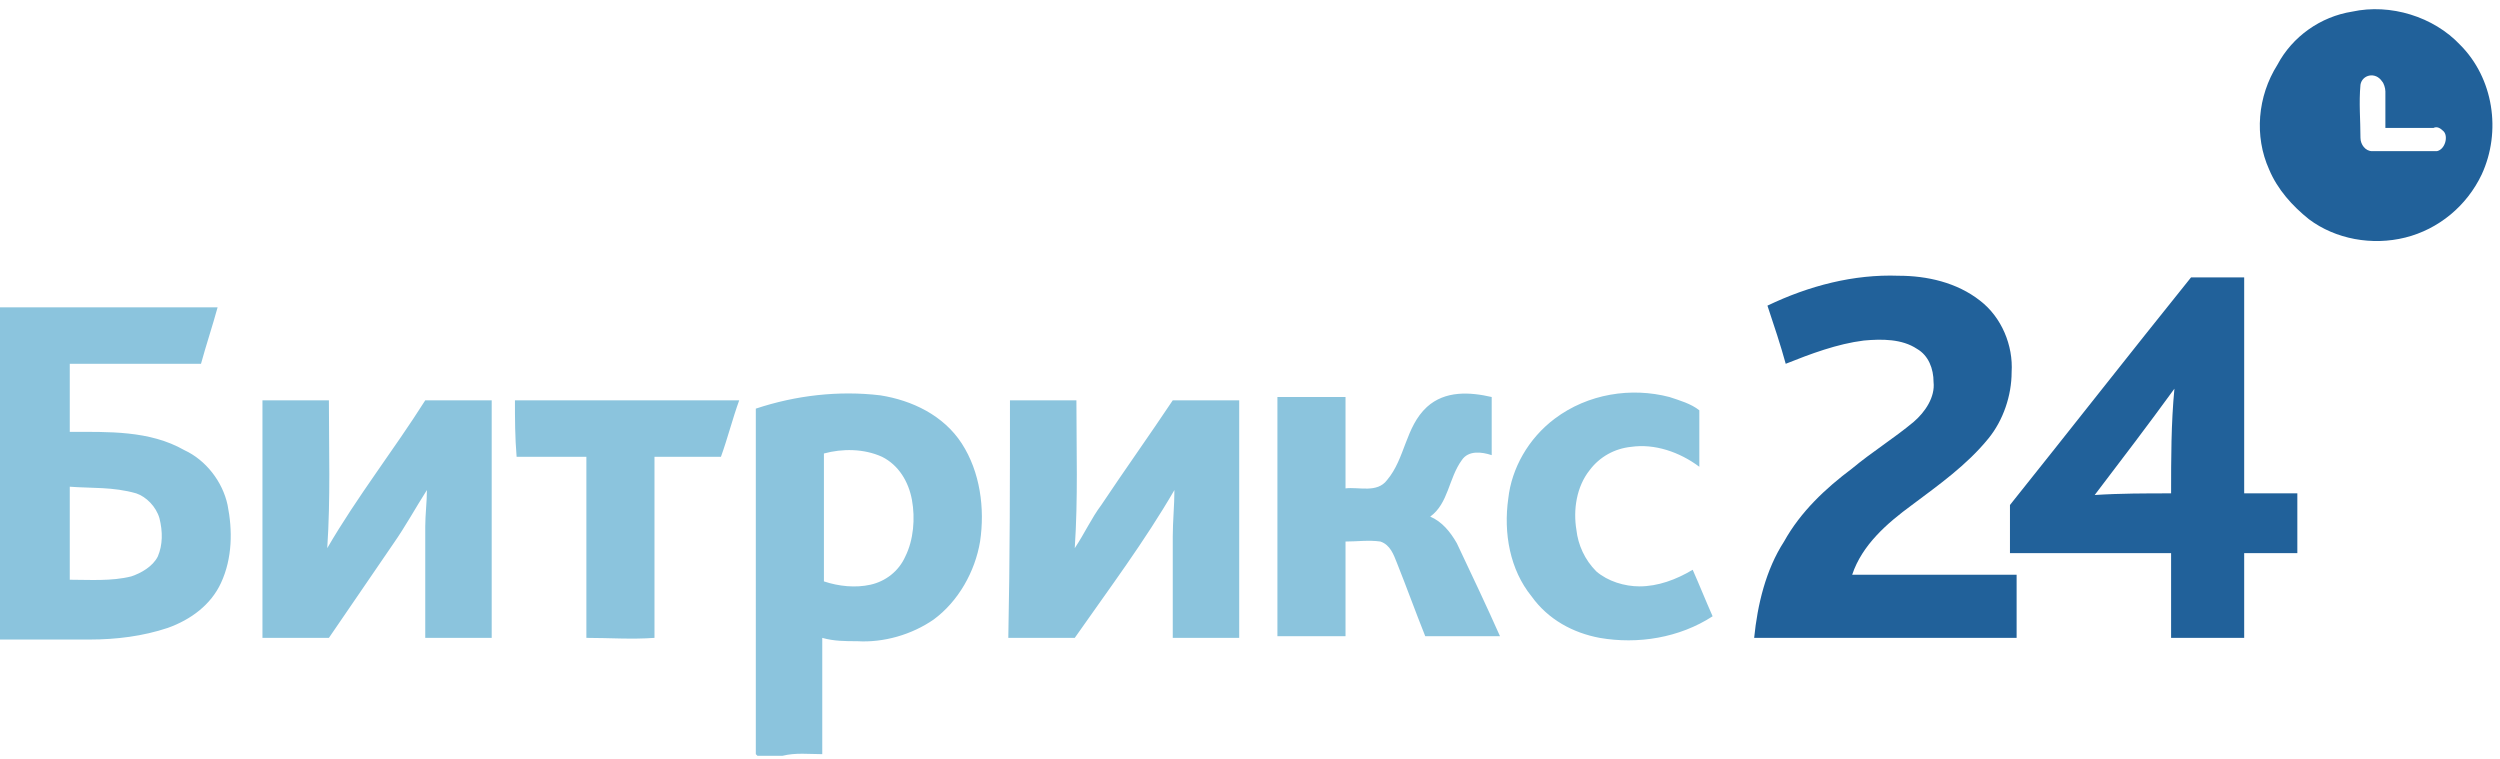
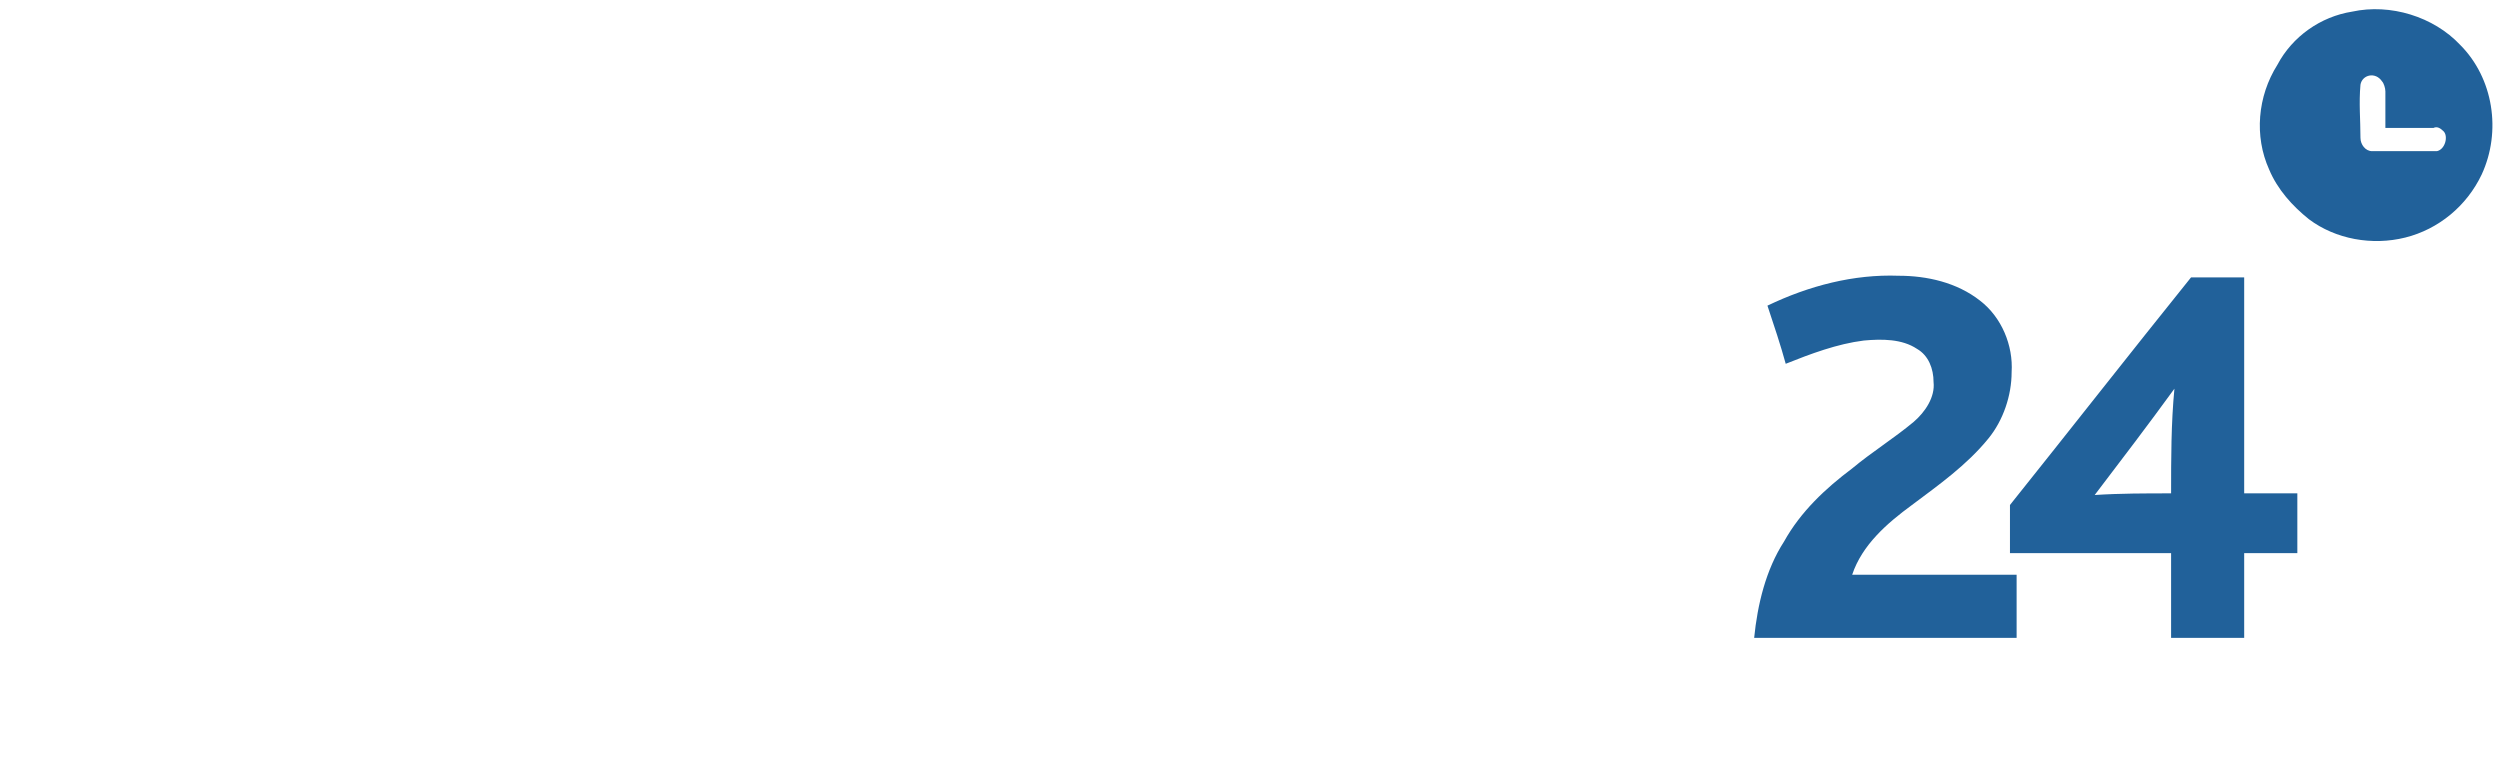
<svg xmlns="http://www.w3.org/2000/svg" version="1.1" id="_x31_" x="0px" y="0px" width="150.5px" height="45.7px" viewBox="0 0 150.5 45.7" style="enable-background:new 0 0 150.5 45.7;" xml:space="preserve">
  <style type="text/css">
	.st0{fill-rule:evenodd;clip-rule:evenodd;fill:#21619A;}
	.st1{fill-rule:evenodd;clip-rule:evenodd;fill:#8BC4DD;}
</style>
  <g>
    <path class="st0" d="M141.6,0.7c2.3-0.5,4.9,0.3,6.5,2c2,2,2.5,5.2,1.3,7.8c-0.9,1.9-2.6,3.3-4.6,3.8c-2,0.5-4.2,0.1-5.8-1.1   c-1-0.8-1.9-1.8-2.4-3c-0.9-2-0.7-4.4,0.5-6.3C138,2.2,139.7,1,141.6,0.7L141.6,0.7z M142.1,5.1c-0.1,1.1,0,2.1,0,3.2   c0,0.4,0.3,0.8,0.7,0.8c1.3,0,2.6,0,3.9,0c0.5-0.1,0.7-0.9,0.4-1.2c-0.2-0.2-0.4-0.3-0.6-0.2c-1,0-1.9,0-2.9,0c0-0.7,0-1.5,0-2.2   c0-0.2-0.1-0.5-0.2-0.6C143,4.3,142.2,4.5,142.1,5.1L142.1,5.1z M106.4,18.4c2.5-1.2,5.2-1.9,7.9-1.8c1.7,0,3.5,0.4,4.9,1.5   c1.3,1,2,2.7,1.9,4.3c0,1.4-0.5,2.9-1.4,4c-1.3,1.6-3,2.8-4.6,4c-1.5,1.1-3,2.4-3.6,4.2c3.3,0,6.6,0,9.9,0c0,1.3,0,2.6,0,3.8   c-5.3,0-10.5,0-15.8,0c0.2-2,0.7-4.1,1.8-5.8c1-1.8,2.5-3.2,4.1-4.4c1.2-1,2.5-1.8,3.7-2.8c0.7-0.6,1.3-1.5,1.2-2.4   c0-0.8-0.3-1.6-1-2c-0.9-0.6-2.1-0.6-3.2-0.5c-1.6,0.2-3.2,0.8-4.7,1.4C107.2,20.8,106.8,19.6,106.4,18.4L106.4,18.4z M121,30.4   c0,1,0,1.9,0,2.9c3.2,0,6.4,0,9.7,0c0,1.7,0,3.4,0,5.1c1.5,0,2.9,0,4.4,0c0-1.7,0-3.4,0-5.1c1.1,0,2.1,0,3.2,0c0-1.2,0-2.4,0-3.6   c-1.1,0-2.1,0-3.2,0c0-4.3,0-8.7,0-13c-1.1,0-2.2,0-3.2,0C128.2,21.3,124.6,25.9,121,30.4L121,30.4z M126.1,29.8   c1.6-2.1,3.2-4.2,4.8-6.4c-0.2,2.1-0.2,4.2-0.2,6.3C129.2,29.7,127.6,29.7,126.1,29.8z" />
-     <path class="st1" d="M0,18.5c4.4,0,8.7,0,13.1,0c-0.3,1.1-0.7,2.3-1,3.4c-2.6,0-5.3,0-7.9,0c0,1.4,0,2.8,0,4.1   c2.3,0,4.8-0.1,6.9,1.1c1.3,0.6,2.3,1.9,2.6,3.3c0.3,1.5,0.3,3.2-0.4,4.7c-0.6,1.3-1.8,2.2-3.2,2.7c-1.5,0.5-3.1,0.7-4.7,0.7   c-1.8,0-3.6,0-5.4,0C0,31.7,0,25.1,0,18.5L0,18.5z M4.2,29.3c0,1.9,0,3.7,0,5.6c1.2,0,2.5,0.1,3.7-0.2c0.6-0.2,1.3-0.6,1.6-1.2   c0.3-0.7,0.3-1.5,0.1-2.3c-0.2-0.7-0.8-1.3-1.4-1.5C6.8,29.3,5.5,29.4,4.2,29.3L4.2,29.3z M45.5,24.6c2.4-0.8,5-1.1,7.5-0.8   c1.9,0.3,3.8,1.2,4.9,2.9c1.1,1.7,1.4,3.9,1.1,5.9c-0.3,1.8-1.3,3.6-2.8,4.7c-1.3,0.9-3,1.4-4.6,1.3c-0.7,0-1.4,0-2.1-0.2   c0,2.3,0,4.7,0,7c-0.8,0-1.6-0.1-2.4,0.1c-0.5,0-1,0-1.5,0c0,0-0.1-0.1-0.1-0.1C45.5,38.5,45.5,31.5,45.5,24.6L45.5,24.6z    M49.6,27.3c0,2.6,0,5.2,0,7.7c0.9,0.3,1.9,0.4,2.8,0.2c0.9-0.2,1.7-0.8,2.1-1.7c0.5-1,0.6-2.3,0.4-3.4c-0.2-1.1-0.8-2.1-1.8-2.6   C52,27,50.7,27,49.6,27.3L49.6,27.3z M85.9,24.5c1.1-1,2.6-0.9,3.9-0.6c0,1.2,0,2.3,0,3.5c-0.6-0.2-1.4-0.3-1.8,0.3   c-0.8,1.1-0.8,2.6-1.9,3.4c0.7,0.3,1.2,0.9,1.6,1.6c0.9,1.9,1.8,3.8,2.6,5.6c-1.5,0-3,0-4.5,0c-0.6-1.5-1.1-2.9-1.7-4.4   c-0.2-0.5-0.4-1.1-1-1.3c-0.7-0.1-1.4,0-2.1,0c0,1.9,0,3.8,0,5.7c-1.4,0-2.7,0-4.1,0c0-3.7,0-7.3,0-11c0-1.1,0-2.3,0-3.4   c1.4,0,2.7,0,4.1,0c0,1.8,0,3.6,0,5.5c0.8-0.1,1.9,0.3,2.5-0.5C84.6,27.6,84.6,25.7,85.9,24.5L85.9,24.5z M93.6,25.2   c2-1.5,4.6-1.9,6.9-1.3c0.6,0.2,1.3,0.4,1.8,0.8c0,1.1,0,2.3,0,3.4c-1.2-0.9-2.7-1.4-4.1-1.2c-1,0.1-1.9,0.6-2.5,1.4   c-0.8,1-1,2.4-0.8,3.6c0.1,0.9,0.5,1.8,1.2,2.5c0.7,0.6,1.7,0.9,2.6,0.9c1.1,0,2.2-0.4,3.2-1c0.4,0.9,0.8,1.9,1.2,2.8   c-2,1.3-4.5,1.7-6.8,1.3c-1.6-0.3-3.1-1.1-4.1-2.5c-1.3-1.6-1.7-3.8-1.4-5.9C91,28.2,92,26.4,93.6,25.2L93.6,25.2z M15.8,24.1   c1.3,0,2.7,0,4,0c0,3,0.1,5.9-0.1,8.9c1.8-3.1,4-5.9,5.9-8.9c1.3,0,2.7,0,4,0c0,4.8,0,9.5,0,14.3c-1.3,0-2.7,0-4,0   c0-2.2,0-4.5,0-6.7c0-0.7,0.1-1.5,0.1-2.2c-0.7,1.1-1.3,2.2-2,3.2c-1.3,1.9-2.6,3.8-3.9,5.7c-1.3,0-2.7,0-4,0   C15.8,33.6,15.8,28.8,15.8,24.1L15.8,24.1z M60.8,24.1c1.3,0,2.7,0,4,0c0,3,0.1,5.9-0.1,8.9c0.6-0.9,1-1.8,1.6-2.6   c1.4-2.1,2.9-4.2,4.3-6.3c1.3,0,2.7,0,4,0c0,4.8,0,9.5,0,14.3c-1.3,0-2.7,0-4,0c0-2,0-4,0-6.1c0-0.9,0.1-1.9,0.1-2.8   c-1.8,3.1-3.9,5.9-6,8.9c-1.3,0-2.7,0-4,0C60.8,33.6,60.8,28.8,60.8,24.1L60.8,24.1z M31,24.1c4.5,0,9,0,13.5,0   c-0.4,1.1-0.7,2.3-1.1,3.4c-1.3,0-2.7,0-4,0c0,3.6,0,7.2,0,10.9c-1.4,0.1-2.7,0-4.1,0c0-3.6,0-7.3,0-10.9c-1.4,0-2.8,0-4.2,0   C31,26.3,31,25.2,31,24.1z" />
  </g>
</svg>